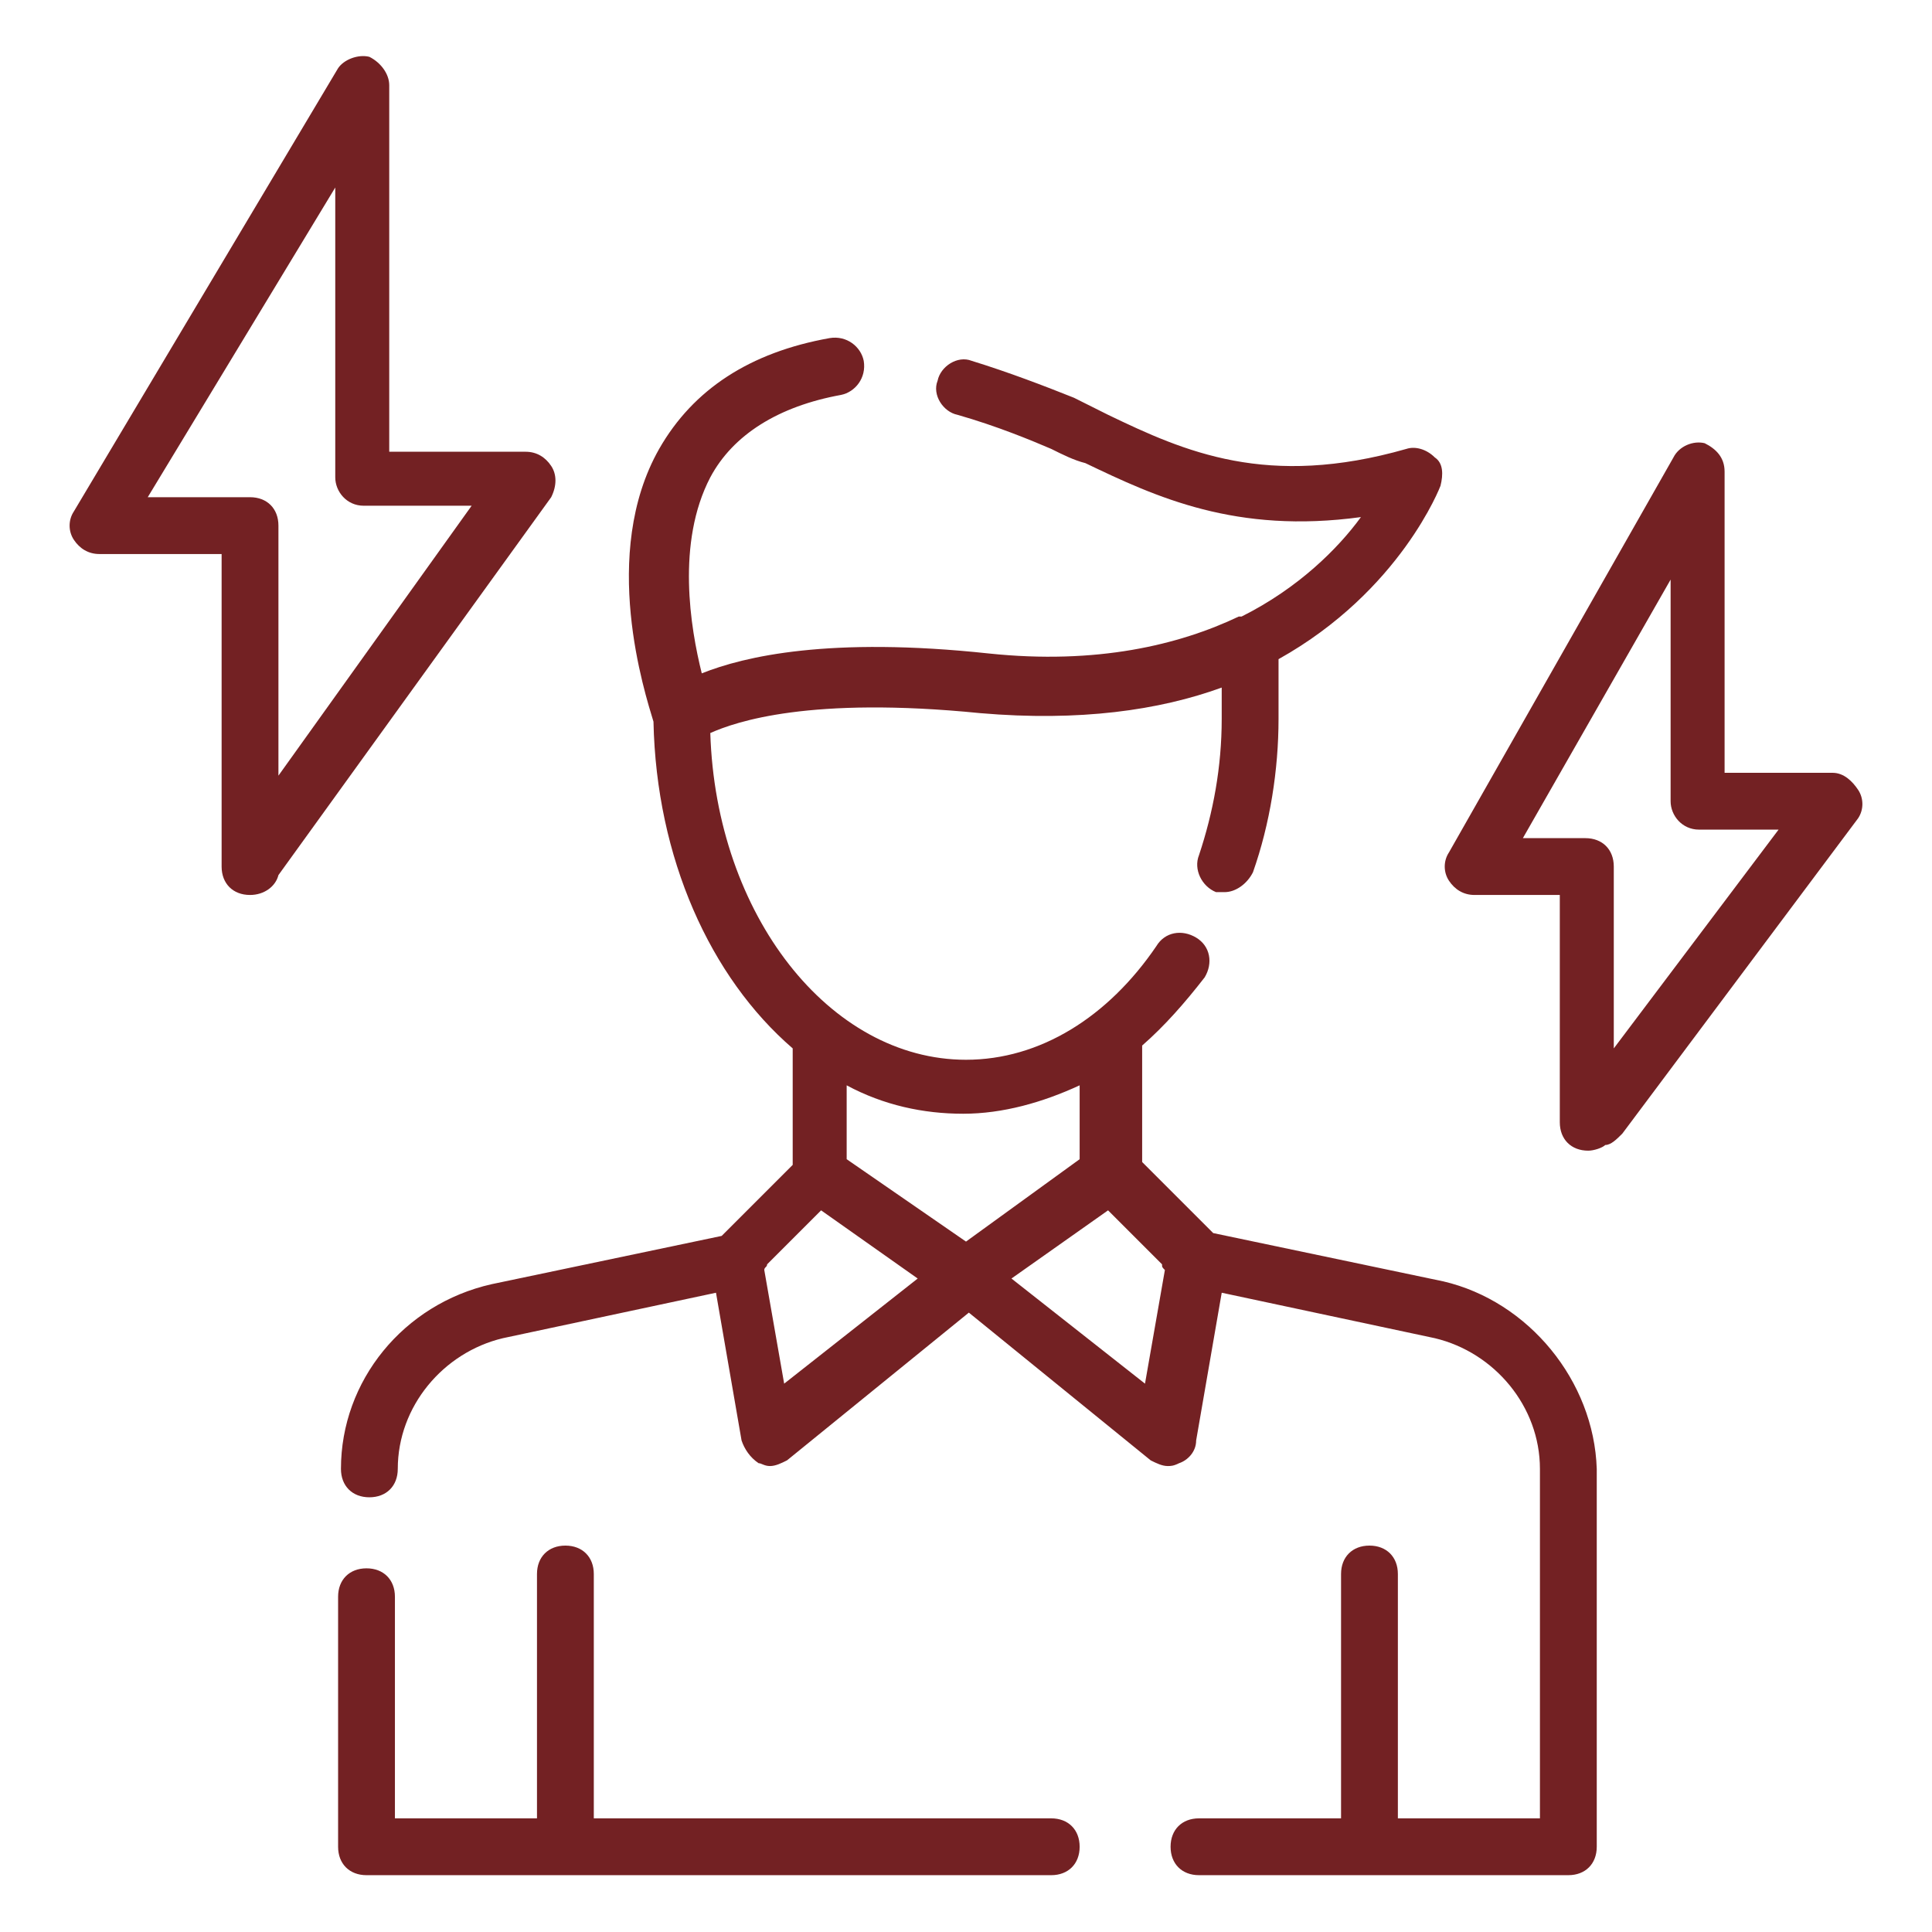
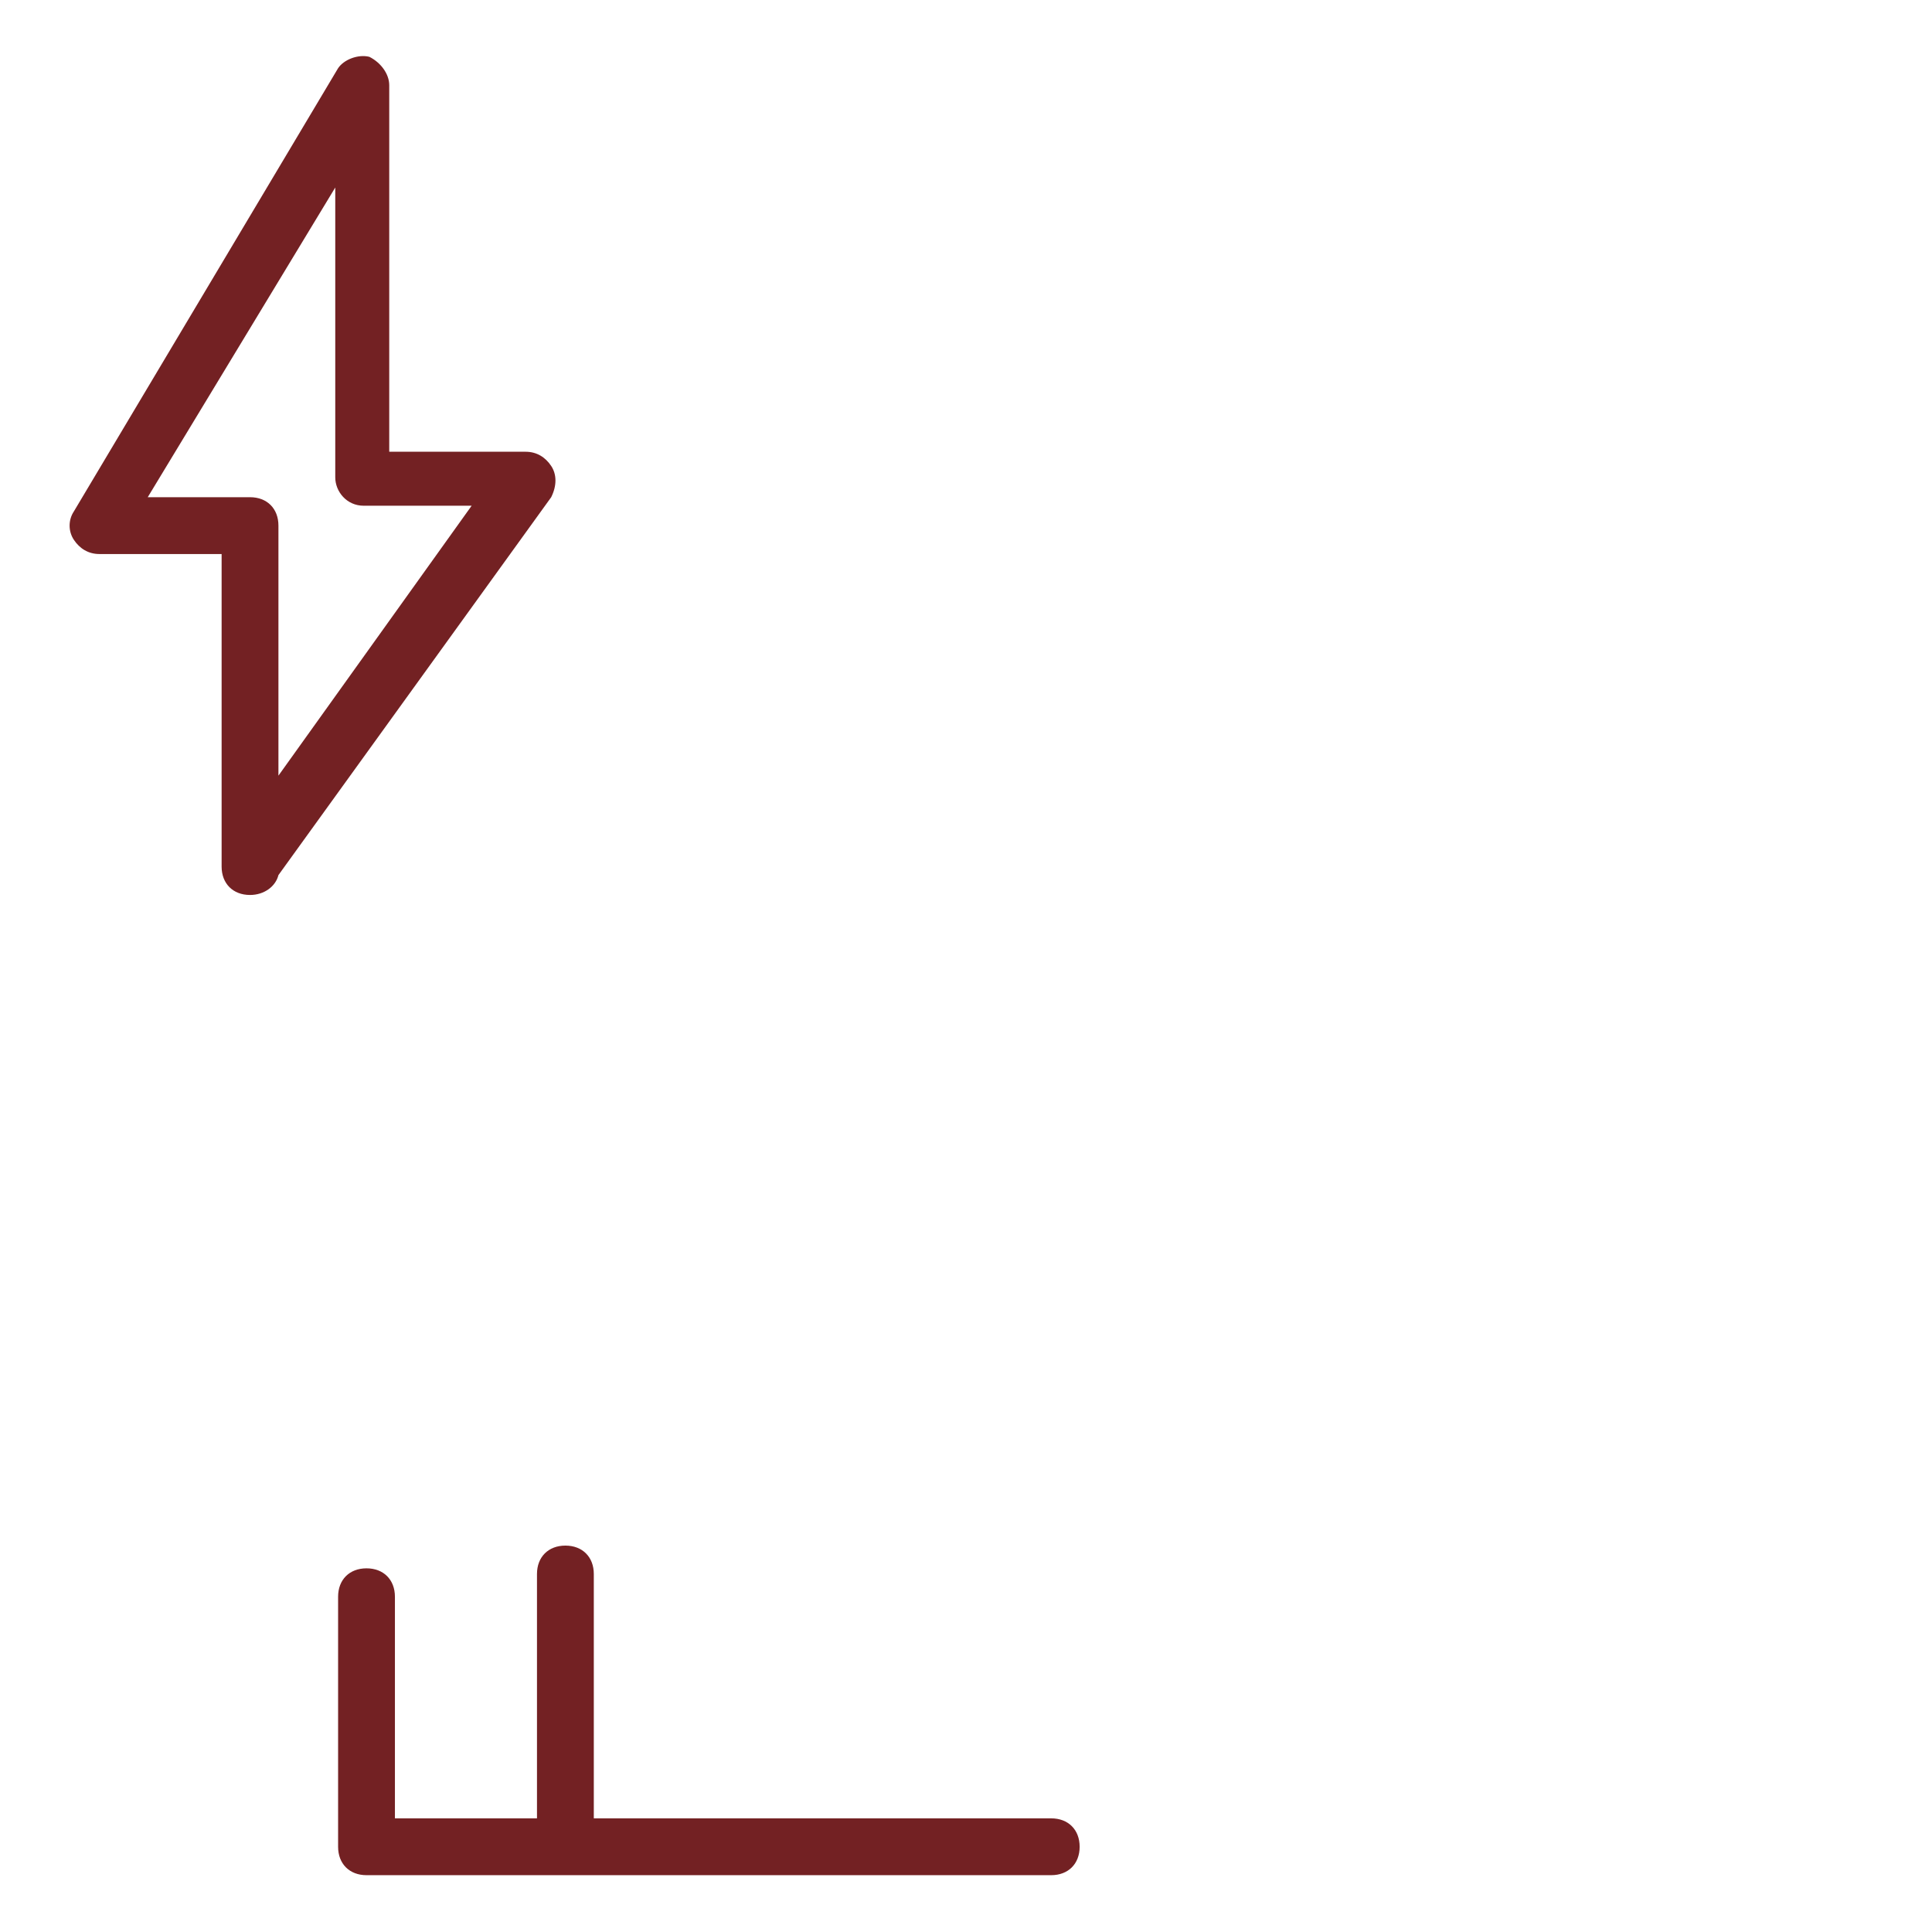
<svg xmlns="http://www.w3.org/2000/svg" id="Layer_1" viewBox="0 0 68 68" width="300" height="300" version="1.1">
  <g width="100%" height="100%" transform="matrix(1,0,0,1,0,0)">
    <g>
-       <path d="m65.4 27.8c-.2-.3-.5-.6-.9-.6h-3.8v-10.6c0-.5-.3-.8-.7-1-.4-.1-.9.1-1.1.5l-7.9 13.9c-.2.3-.2.7 0 1s.5.5.9.5h3v8c0 .6.4 1 1 1 .2 0 .5-.1.6-.2.2 0 .4-.2.6-.4l8.3-11.1c.2-.3.2-.7 0-1zm-8.6 9.1v-6.4c0-.6-.4-1-1-1h-2.2l5.2-9.1v7.8c0 .5.4 1 1 1h2.8z" fill="#732123" fill-opacity="1" data-original-color="#000000ff" stroke="none" stroke-opacity="1" />
      <path d="m19.4 16.4c-.2-.3-.5-.5-.9-.5h-4.8v-12.9c0-.4-.3-.8-.7-1-.4-.1-.9.1-1.1.4l-9.3 15.6c-.2.3-.2.7 0 1s.5.5.9.5h4.3v11c0 .6.4 1 1 1 .5 0 .9-.3 1-.7l9.6-13.3c.2-.4.2-.8 0-1.1zm-9.6 10.9v-8.8c0-.6-.4-1-1-1h-3.6l6.6-10.9v10.2c0 .5.4 1 1 1h3.8z" fill="#732123" fill-opacity="1" data-original-color="#000000ff" stroke="none" stroke-opacity="1" />
-       <path d="m50.8 45.1-8.1-1.7-2.5-2.5v-4.1c.8-.7 1.5-1.5 2.2-2.4.3-.5.2-1.1-.3-1.4s-1.1-.2-1.4.3c-1.7 2.5-4.1 4-6.7 4-4.8 0-8.8-5.1-9-11.5.9-.4 3.5-1.3 9.5-.7 3.5.3 6.3-.1 8.5-.9v1.1c0 1.7-.3 3.3-.8 4.8-.2.5.1 1.1.6 1.3h.3c.4 0 .8-.3 1-.7.6-1.7.9-3.6.9-5.4 0 0 0-.9 0-2.1 4.3-2.4 5.7-6.1 5.7-6.1.1-.4.1-.8-.2-1-.3-.3-.7-.4-1-.3-4.9 1.4-7.8.1-10.5-1.2-.4-.2-.8-.4-1.2-.6-1-.4-2.3-.9-3.6-1.3-.5-.2-1.1.2-1.2.7-.2.5.2 1.1.7 1.2 1.4.4 2.6.9 3.3 1.2.4.2.8.4 1.2.5 2.5 1.2 5.3 2.5 9.7 1.9-.8 1.1-2.2 2.5-4.2 3.5h-.1c-2.1 1-5 1.7-8.8 1.3-5.6-.6-8.6.1-10.1.7-.4-1.6-.9-4.6.3-6.9.8-1.5 2.4-2.5 4.6-2.9.5-.1.9-.6.8-1.2-.1-.5-.6-.9-1.2-.8-2.8.5-4.8 1.8-6 3.9-2.1 3.7-.5 8.6-.2 9.6.1 4.8 2 9 4.9 11.5v4.1l-2.5 2.5-8.1 1.7c-3.1.7-5.3 3.4-5.3 6.5 0 .6.4 1 1 1s1-.4 1-1c0-2.2 1.6-4.1 3.7-4.6l7.5-1.6.9 5.2c.1.3.3.6.6.8.1 0 .2.1.4.1s.4-.1.6-.2l6.4-5.2 6.4 5.2c.2.1.4.2.6.2.1 0 .2 0 .4-.1.3-.1.6-.4.6-.8l.9-5.2 7.5 1.6c2.1.5 3.7 2.4 3.7 4.6v12.3h-5v-8.6c0-.6-.4-1-1-1s-1 .4-1 1v8.6h-5c-.6 0-1 .4-1 1s.4 1 1 1h13c.6 0 1-.4 1-1v-13.3c-.1-3.1-2.4-5.9-5.4-6.6zm-23.2 3.6-.7-4c0-.1.1-.1.1-.2l1.9-1.9 3.4 2.4zm2.2-7.9v-2.6c1.3.7 2.7 1 4.1 1s2.8-.4 4.1-1v2.6l-4 2.9zm10.5 7.9-4.7-3.7 3.4-2.4 1.9 1.9c0 .1 0 .1.1.2z" fill="#732123" fill-opacity="1" data-original-color="#000000ff" stroke="none" stroke-opacity="1" />
      <path d="m37 64h-16.1v-8.6c0-.6-.4-1-1-1s-1 .4-1 1v8.6h-5v-7.8c0-.6-.4-1-1-1s-1 .4-1 1v8.8c0 .6.4 1 1 1h24.1c.6 0 1-.4 1-1s-.4-1-1-1z" fill="#732123" fill-opacity="1" data-original-color="#000000ff" stroke="none" stroke-opacity="1" />
    </g>
  </g>
</svg>